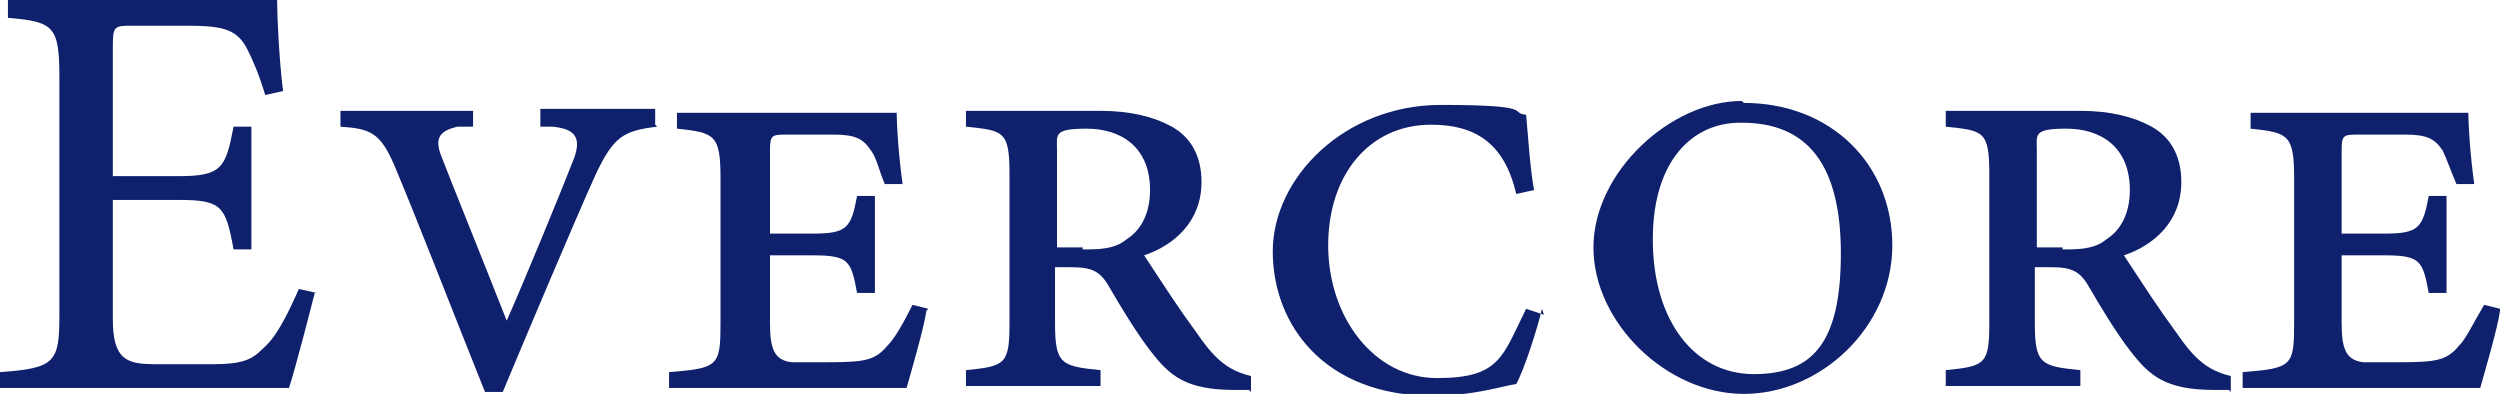
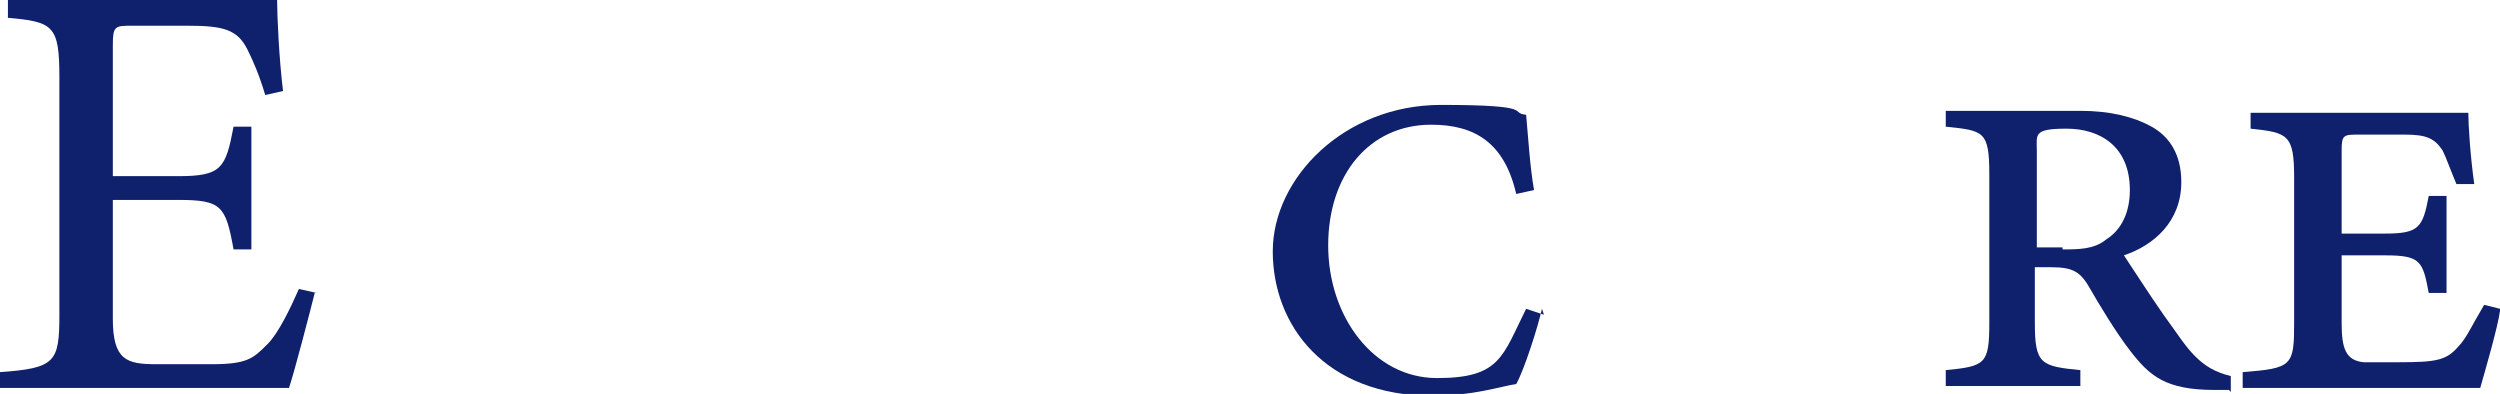
<svg xmlns="http://www.w3.org/2000/svg" id="Layer_1" data-name="Layer 1" version="1.1" viewBox="0 0 126.3 19.9">
  <defs>
    <style> .cls-1 { fill: #0f206c; stroke-width: 0px; } </style>
  </defs>
  <path class="cls-1" d="M15.9,14.8c-.2.8-1,3.9-1.3,4.8H0v-.8c2.8-.2,3-.5,3-2.9V3.9C3,1.3,2.7,1.1.4.9V0h9.2c2.8,0,4,0,4.4,0,0,.8.1,3,.3,4.6l-.9.2c-.3-1-.6-1.7-.9-2.3-.5-1-1.2-1.2-3-1.2h-2.8c-.9,0-1,0-1,1v6.6h3.3c2.2,0,2.4-.4,2.8-2.5h.9v6.2h-.9c-.4-2.2-.6-2.5-2.8-2.5h-3.3v6c0,2.1.7,2.3,2.2,2.3h2.8c1.8,0,2.1-.3,2.8-1,.6-.6,1.2-1.9,1.6-2.8l.9.2Z" />
-   <path class="cls-1" d="M33.2,6.4c-1.7.2-2.2.5-3.1,2.4-1,2.2-3.7,8.6-4.7,11h-.9c-1.6-4-3.5-8.9-4.6-11.5-.7-1.6-1.2-1.8-2.7-1.9v-.8h6.7v.8h-.8c-.8.2-1.2.5-.8,1.5.5,1.3,2,5,3.3,8.3.8-1.8,2.7-6.4,3.4-8.2.4-1.1,0-1.5-1.1-1.6h-.6v-.9h5.8v.8Z" />
-   <path class="cls-1" d="M46.8,15.7c-.1.8-.8,3.2-1,3.9h-12v-.8c2.5-.2,2.6-.3,2.6-2.5v-7.3c0-2.2-.3-2.3-2.2-2.5v-.8h7.6c1.1,0,2.9,0,3.5,0,0,.6.1,2.2.3,3.6h-.9c-.3-.7-.4-1.3-.7-1.7-.4-.6-.8-.8-1.9-.8h-2.3c-.8,0-.9,0-.9.8v4.2h2.2c1.7,0,1.9-.3,2.2-1.9h.9v4.9h-.9c-.3-1.6-.4-1.9-2.2-1.9h-2.2v3.4c0,1.3.2,1.9,1.1,2,.4,0,.8,0,1.8,0,1.9,0,2.4-.1,3-.8.4-.4.8-1.1,1.3-2.1l.8.2Z" />
-   <path class="cls-1" d="M63.1,19.7h-.7c-2.5,0-3.3-.7-4.3-2-.7-.9-1.6-2.4-2-3.1-.5-.9-.9-1.1-2-1.1h-.8v2.8c0,2.1.3,2.2,2.3,2.4v.8h-6.8v-.8c2-.2,2.2-.3,2.2-2.4v-7.5c0-2.2-.3-2.2-2.2-2.4v-.8h6.8c1.5,0,2.7.3,3.6.8.9.5,1.5,1.4,1.5,2.8,0,2-1.4,3.2-2.9,3.7.4.6,1.3,2,2,3,.8,1.1,1.1,1.6,1.6,2.1.5.5,1,.8,1.8,1v.8ZM54.7,12.6c.8,0,1.6,0,2.2-.5.8-.5,1.2-1.4,1.2-2.5,0-2.2-1.5-3.1-3.2-3.1s-1.5.3-1.5,1.1v4.9h1.3Z" />
  <path class="cls-1" d="M77.9,15.6c-.2.9-.9,3.1-1.3,3.8-.7.1-2.2.6-4.2.6-5.5,0-8.1-3.6-8.1-7.3s3.6-7.4,8.5-7.4,3.4.4,4.3.5c.1,1.1.2,2.7.4,3.8l-.9.2c-.6-2.6-2.1-3.5-4.3-3.5-3.1,0-5.2,2.5-5.2,6.1s2.3,6.7,5.5,6.7,3.3-1.1,4.5-3.5l.9.3Z" />
-   <path class="cls-1" d="M88.1,5.2c4.4,0,7.5,3.1,7.5,7.2s-3.6,7.5-7.5,7.5-7.6-3.6-7.6-7.4,3.9-7.4,7.5-7.4ZM87.9,6.2c-2.3,0-4.4,1.8-4.4,5.9s2.1,6.8,5.1,6.8,4.4-1.6,4.4-6.1-1.7-6.6-5-6.6Z" />
  <path class="cls-1" d="M112.6,19.7h-.7c-2.5,0-3.3-.7-4.3-2-.7-.9-1.6-2.4-2-3.1-.5-.9-.9-1.1-2-1.1h-.8v2.8c0,2.1.3,2.2,2.3,2.4v.8h-6.8v-.8c2-.2,2.2-.3,2.2-2.4v-7.5c0-2.2-.3-2.2-2.2-2.4v-.8h6.8c1.5,0,2.7.3,3.6.8.9.5,1.5,1.4,1.5,2.8,0,2-1.4,3.2-2.9,3.7.4.6,1.3,2,2,3,.8,1.1,1.1,1.6,1.6,2.1.5.5,1,.8,1.8,1v.8ZM104.2,12.6c.8,0,1.6,0,2.2-.5.8-.5,1.2-1.4,1.2-2.5,0-2.2-1.5-3.1-3.2-3.1s-1.5.3-1.5,1.1v4.9h1.3Z" />
-   <path class="cls-1" d="M126.3,15.7c-.1.8-.8,3.2-1,3.9h-12v-.8c2.5-.2,2.6-.3,2.6-2.5v-7.3c0-2.2-.3-2.3-2.2-2.5v-.8h7.6c1.1,0,2.9,0,3.4,0,0,.6.1,2.2.3,3.6h-.9c-.3-.7-.5-1.3-.7-1.7-.4-.6-.8-.8-1.9-.8h-2.3c-.8,0-.9,0-.9.8v4.2h2.2c1.7,0,1.9-.3,2.2-1.9h.9v4.9h-.9c-.3-1.6-.4-1.9-2.2-1.9h-2.2v3.4c0,1.3.2,1.9,1.1,2,.4,0,.8,0,1.8,0,1.9,0,2.4-.1,3-.8.4-.4.7-1.1,1.3-2.1l.8.2Z" />
+   <path class="cls-1" d="M126.3,15.7c-.1.8-.8,3.2-1,3.9h-12v-.8c2.5-.2,2.6-.3,2.6-2.5v-7.3c0-2.2-.3-2.3-2.2-2.5v-.8h7.6c1.1,0,2.9,0,3.4,0,0,.6.1,2.2.3,3.6h-.9c-.3-.7-.5-1.3-.7-1.7-.4-.6-.8-.8-1.9-.8h-2.3c-.8,0-.9,0-.9.8v4.2h2.2c1.7,0,1.9-.3,2.2-1.9h.9v4.9h-.9c-.3-1.6-.4-1.9-2.2-1.9h-2.2v3.4c0,1.3.2,1.9,1.1,2,.4,0,.8,0,1.8,0,1.9,0,2.4-.1,3-.8.4-.4.7-1.1,1.3-2.1l.8.2" />
</svg>